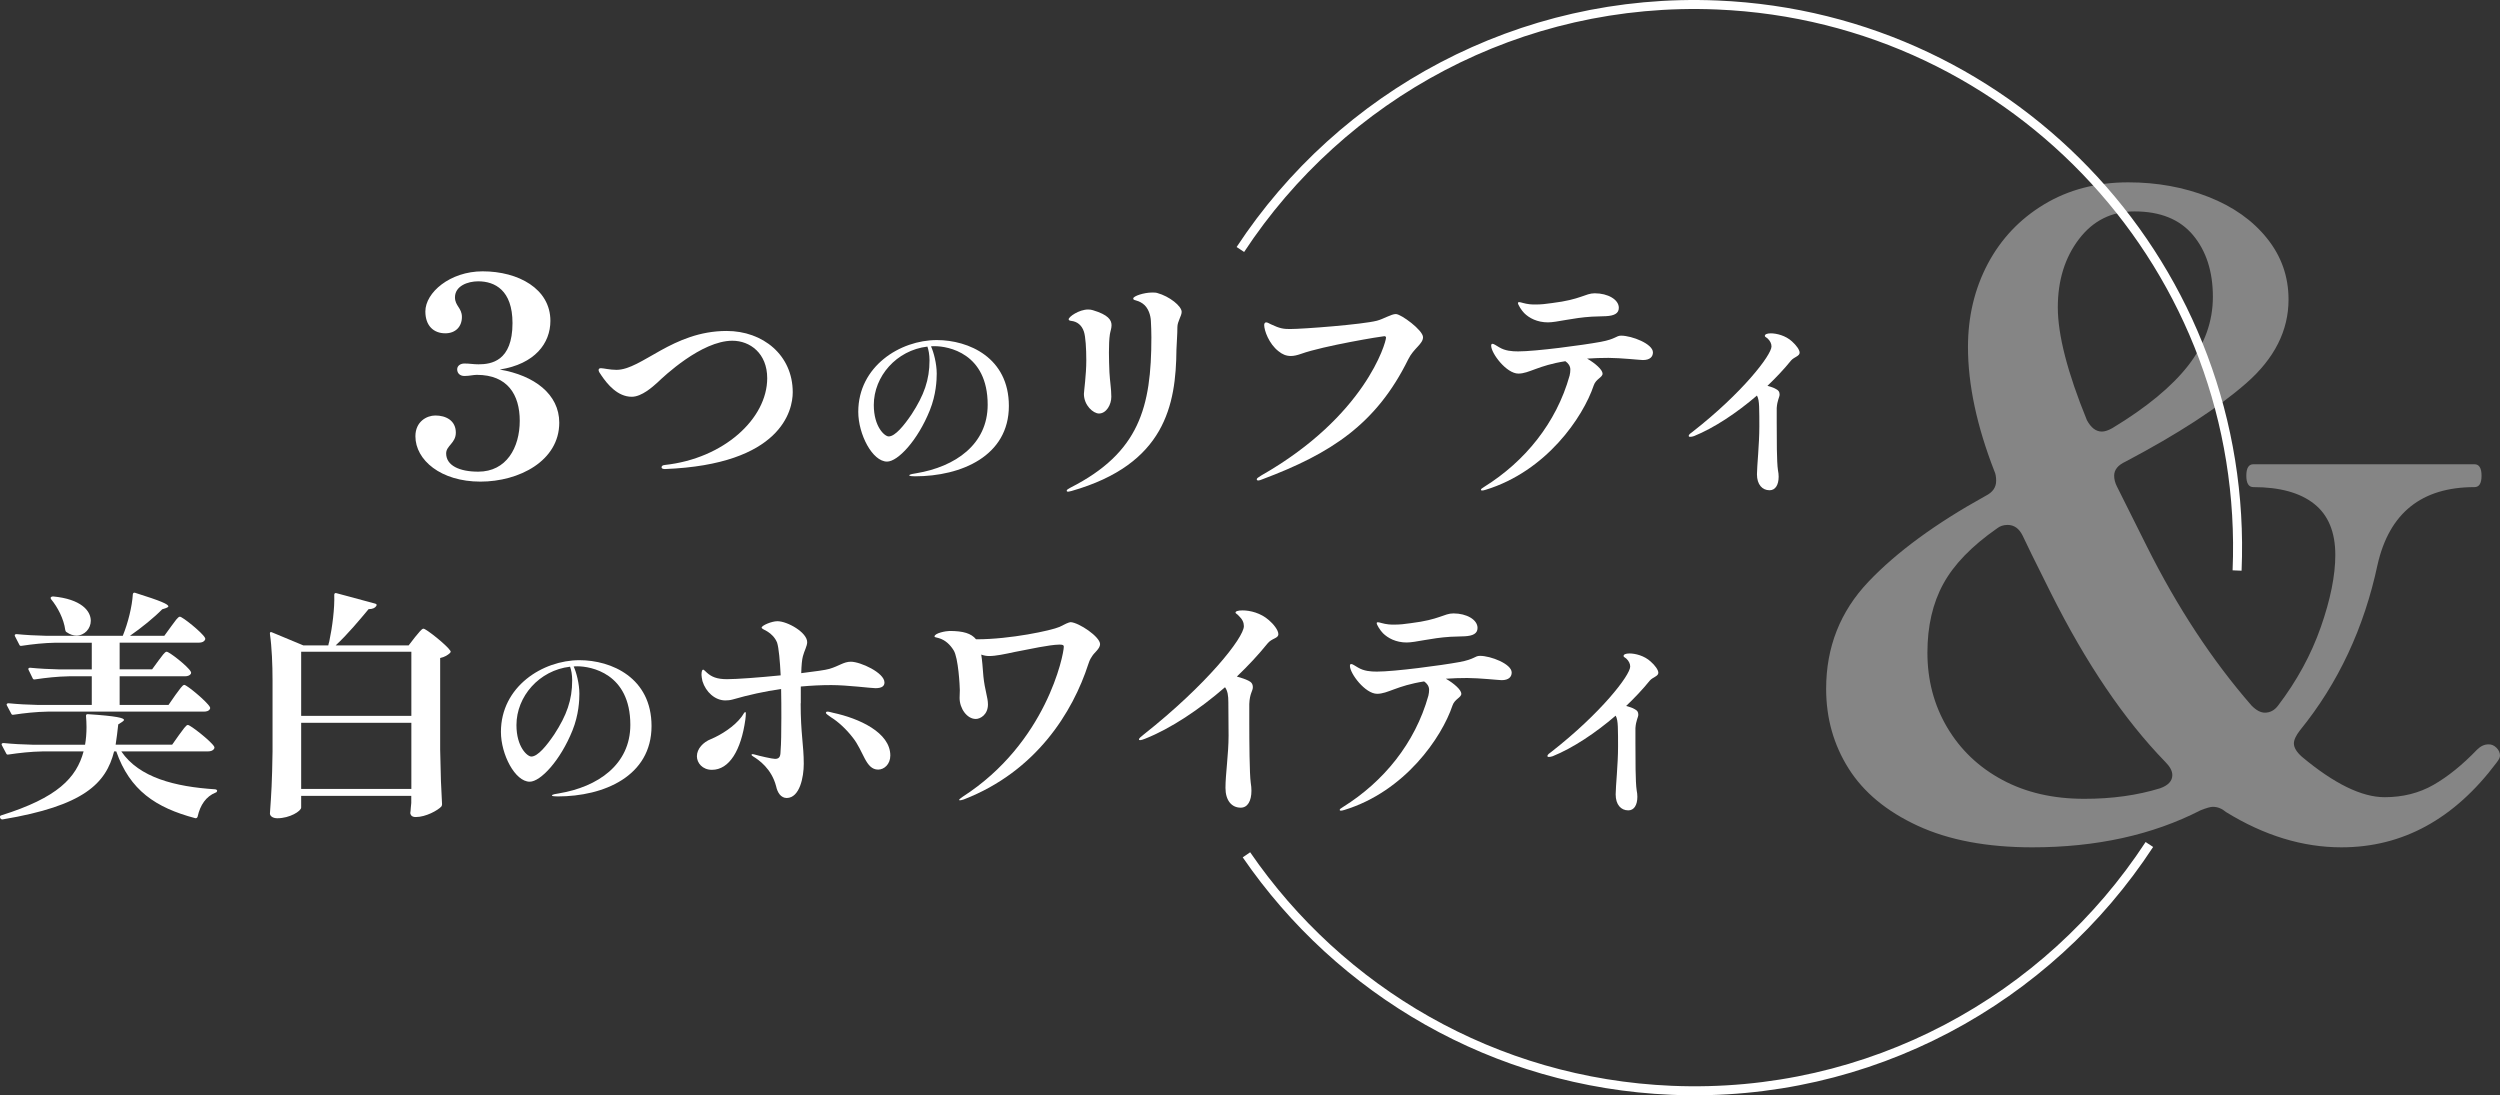
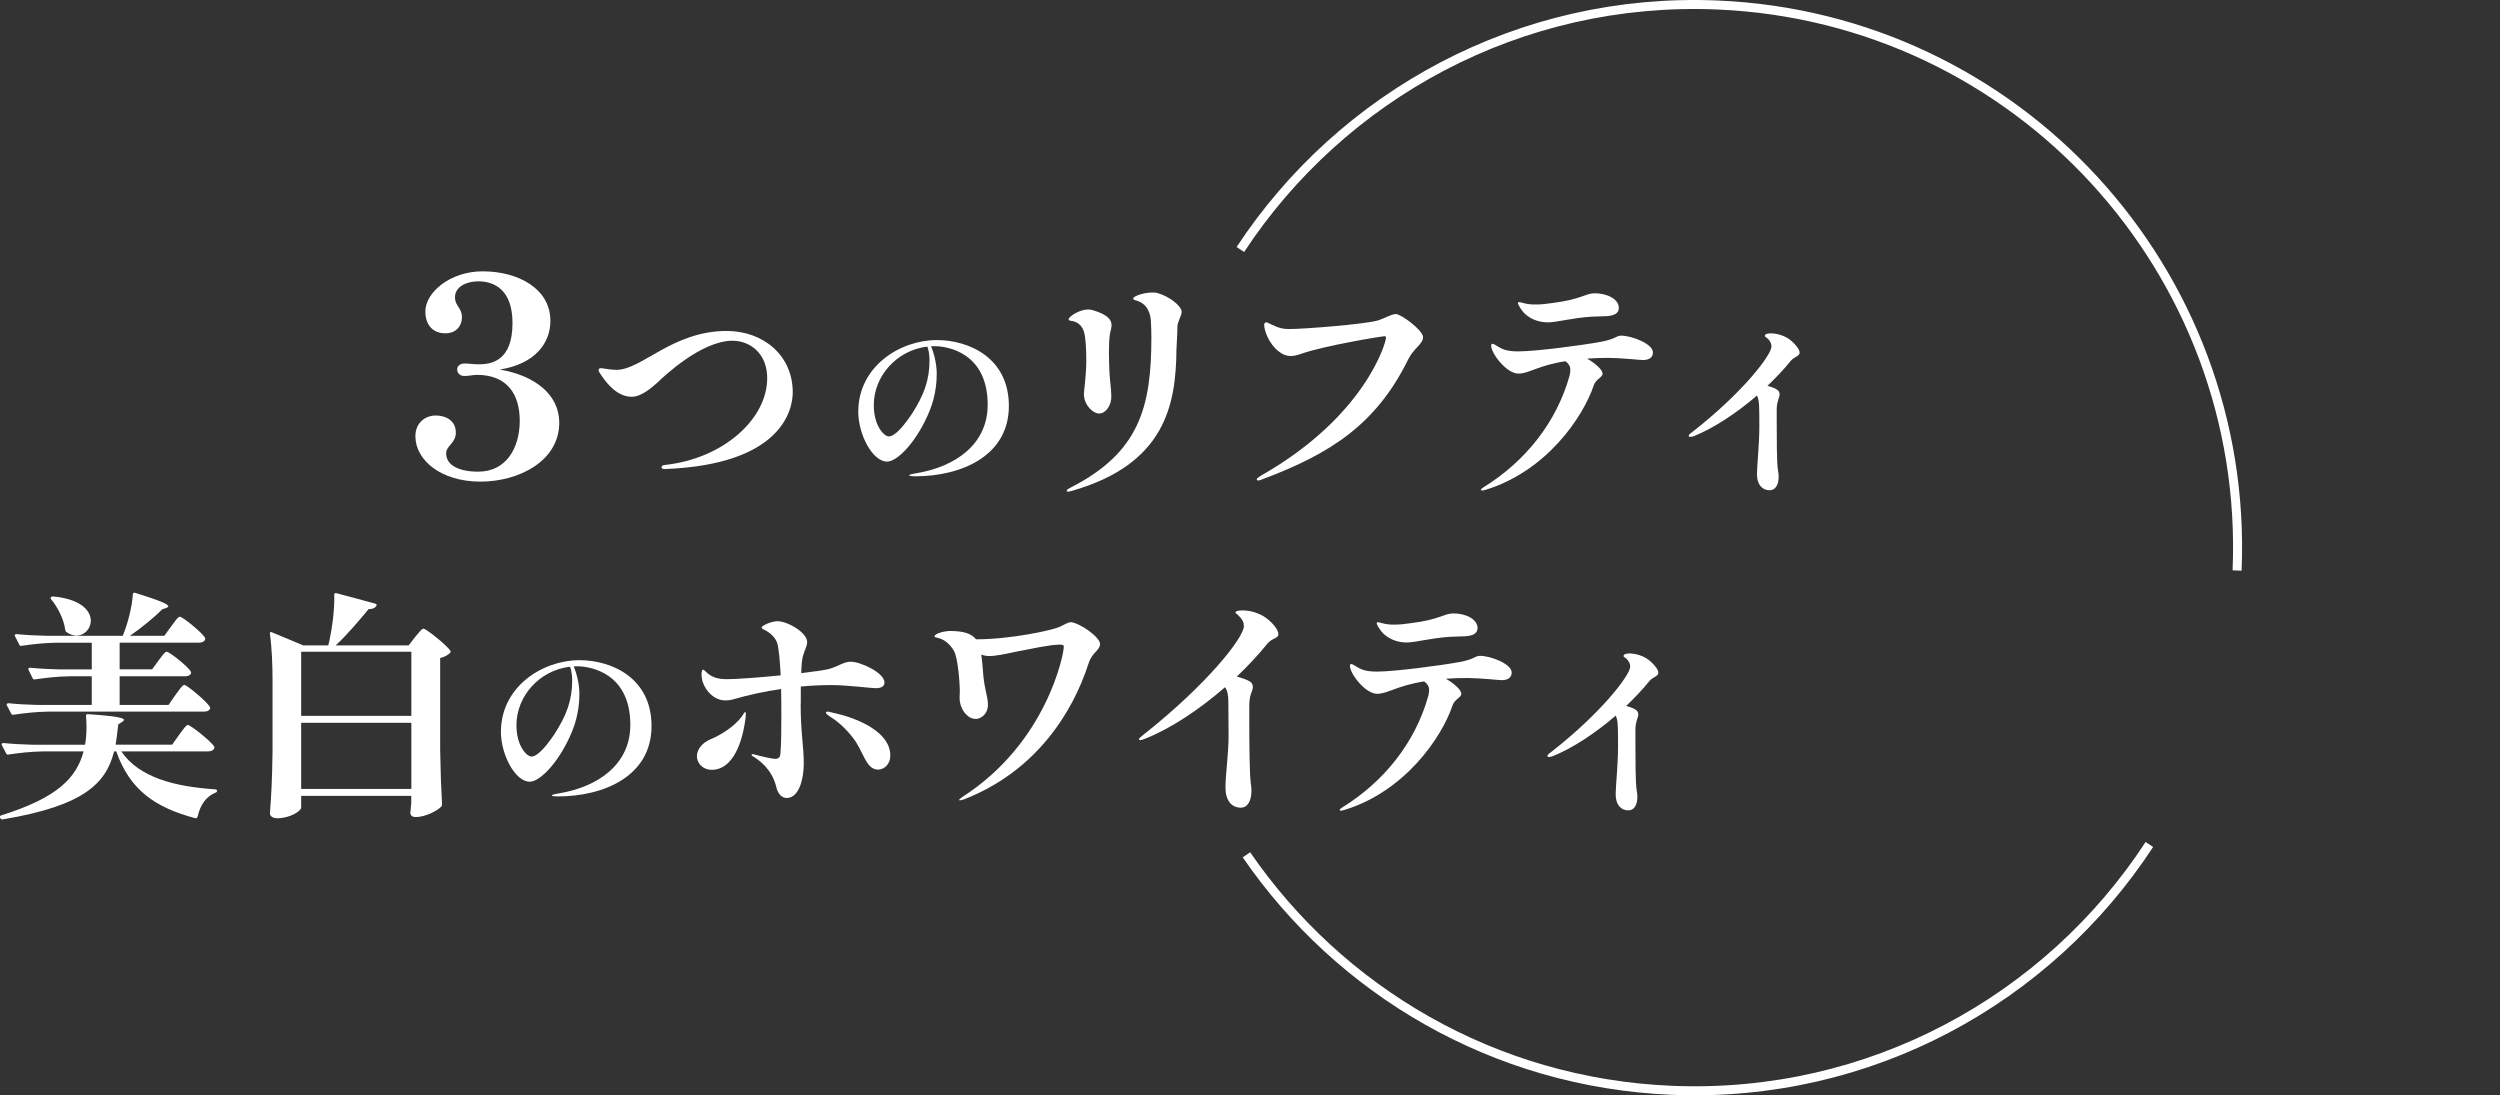
<svg xmlns="http://www.w3.org/2000/svg" version="1.1" id="レイヤー_1" x="0px" y="0px" viewBox="0 0 555.42 243.33" style="enable-background:new 0 0 555.42 243.33;" xml:space="preserve">
  <rect x="0" y="0" width="555.42" height="243.33" fill="#333333" stroke="none" />
  <style type="text/css">
	.st0{fill:none;stroke:#FFFFFF;stroke-width:2;stroke-miterlimit:10;}
	.st1{opacity:0.4;}
	.st2{fill:#FFFFFF;}
</style>
  <g>
    <path class="st0" d="M477.52,187.62c-22.51,34.43-62.06,56.46-106.15,54.61c-39.46-1.66-73.69-22.09-94.45-52.32" />
    <path class="st0" d="M275.57,55.43c22.54-34.26,62-56.17,105.96-54.32c66.58,2.8,118.28,59.05,115.48,125.64" />
  </g>
  <g class="st1">
-     <path class="st2" d="M554.64,166.13c0.52,0.52,0.78,1.11,0.78,1.76c0,0.39-0.26,0.91-0.78,1.57   c-9.39,12.52-20.87,18.79-34.44,18.79c-8.61,0-17.16-2.61-25.64-7.83c-0.91-0.78-1.89-1.17-2.94-1.17c-0.52,0-1.44,0.26-2.74,0.78   c-10.7,5.48-23.16,8.22-37.38,8.22c-10.05,0-18.53-1.6-25.44-4.79c-6.92-3.2-12.03-7.44-15.36-12.72s-4.99-11.18-4.99-17.71   c0-9.26,3.13-17.19,9.39-23.78c6.26-6.59,14.94-12.95,26.03-19.08c1.57-0.78,2.35-1.89,2.35-3.33c0-0.91-0.13-1.63-0.39-2.15   c-3.91-10.04-5.87-19.24-5.87-27.59c0-6.78,1.47-12.95,4.4-18.49c2.94-5.54,7.11-9.95,12.52-13.21c5.41-3.26,11.64-4.89,18.69-4.89   c6.39,0,12.33,1.08,17.81,3.23c5.48,2.15,9.82,5.22,13.01,9.2c3.2,3.98,4.79,8.51,4.79,13.6c0,6.92-3.13,13.11-9.39,18.59   c-6.26,5.48-15.2,11.29-26.81,17.42c-1.7,0.78-2.54,1.83-2.54,3.13c0,0.78,0.2,1.57,0.59,2.35l6.65,13.31   c6.78,13.57,14.54,25.38,23.29,35.42c1.04,1.05,2.02,1.57,2.94,1.57c1.17,0,2.15-0.52,2.94-1.57c4.17-5.48,7.34-11.28,9.49-17.42   c2.15-6.13,3.23-11.48,3.23-16.05c0-5.09-1.57-8.87-4.7-11.35c-3.13-2.48-7.63-3.72-13.5-3.72c-1.05,0-1.57-0.85-1.57-2.54   c0-1.69,0.52-2.54,1.57-2.54h49.12c1.04,0,1.57,0.85,1.57,2.54c0,1.7-0.52,2.54-1.57,2.54c-11.74,0-18.92,5.74-21.53,17.22   c-3,14.09-8.74,26.35-17.22,36.79c-0.91,1.17-1.37,2.15-1.37,2.94c0,0.91,0.59,1.89,1.76,2.94c7.17,6,13.31,9,18.39,9   c4.04,0,7.66-0.91,10.86-2.74c3.2-1.83,6.42-4.43,9.69-7.83c0.78-0.78,1.63-1.17,2.54-1.17   C553.53,165.35,554.11,165.61,554.64,166.13z M479.88,175.14c1.83-0.65,2.74-1.63,2.74-2.94c0-0.91-0.52-1.89-1.57-2.94   c-9.13-9.39-17.61-21.92-25.44-37.57c-3.52-7.04-5.61-11.28-6.26-12.72c-0.78-1.57-1.89-2.35-3.33-2.35c-0.91,0-1.7,0.26-2.35,0.78   c-5.61,3.91-9.59,8.02-11.94,12.33c-2.35,4.3-3.52,9.39-3.52,15.26c0,6.13,1.47,11.68,4.4,16.63c2.94,4.96,7.01,8.84,12.23,11.64   c5.22,2.81,11.28,4.21,18.2,4.21C469.19,177.48,474.8,176.7,479.88,175.14z M461.88,53.12c-3.13,4.11-4.7,9.17-4.7,15.17   c0,6.13,2.15,14.48,6.46,25.05c0.91,1.7,2.02,2.54,3.33,2.54c0.65,0,1.43-0.26,2.35-0.78c7.56-4.57,13.17-9.2,16.83-13.89   c3.65-4.7,5.48-9.78,5.48-15.26c0-5.61-1.47-10.18-4.4-13.7c-2.94-3.52-7.27-5.28-13.01-5.28   C469.12,46.96,465.01,49.02,461.88,53.12z" />
-   </g>
+     </g>
  <g>
    <path class="st2" d="M124.25,93.91c0,8.48-8.91,13.09-17.52,13.09c-8.79,0-14.44-4.79-14.44-10.08c0-3.26,2.52-4.61,4.43-4.61   c2.34,0,4.55,1.11,4.55,3.81c0,2.34-2.15,2.89-2.15,4.61c0,2.7,2.95,4.06,7.13,4.06c6.27,0,9.22-5.35,9.22-11.31   c0-5.78-2.7-10.2-9.53-10.2c-0.8,0-1.66,0.25-2.77,0.25c-0.92,0-1.6-0.55-1.6-1.48c0-0.8,0.74-1.29,1.6-1.29   c1.17,0,2.03,0.18,3.13,0.18c2.83,0,7.56-0.68,7.56-9.16c0-7.31-3.93-9.28-7.62-9.28c-2.34,0-5.16,1.04-5.16,3.56   c0,1.91,1.54,2.34,1.54,4.36c0,2.15-1.41,3.63-3.69,3.63c-2.58,0-4.43-1.66-4.43-4.86c0-4.18,5.47-8.91,12.72-8.91   c7.93,0,15.06,3.87,15.06,11c0,4.98-3.44,9.59-11.25,10.82C118.71,83.4,124.25,87.58,124.25,93.91z" />
    <path class="st2" d="M146.98,103.83c0-0.26,0.16-0.48,0.74-0.53c13.09-1.43,22.73-10.28,22.73-19.28c0-5.51-3.81-8.32-7.74-8.32   c-6.89,0-15.31,8-16.63,9.27c-1.06,0.95-3.5,3.18-5.72,3.18c-3.13,0-5.4-2.75-6.73-4.71c-0.42-0.58-0.64-0.95-0.64-1.22   s0.16-0.42,0.53-0.42c0.53,0,1.96,0.37,3.44,0.37c5.62,0,12.45-8.64,24.48-8.64c8.05,0,14.68,5.35,14.68,13.62   c0,4.03-2.54,16.05-28.4,17.06C147.41,104.2,146.98,104.15,146.98,103.83z" />
    <path class="st2" d="M224.14,90.18c0,11.15-10.6,15.64-20.86,15.64c-0.55,0-1.27-0.04-1.27-0.21c0-0.25,1.06-0.38,1.57-0.47   c8.65-1.44,15.85-6.4,15.85-15.22c0-11.49-8.82-13.01-11.78-13.01c-0.25,0-0.55,0-0.81,0.04c0.59,1.27,1.27,3.82,1.27,6.06   c0,1.44-0.13,4.66-1.53,8.14c-2.71,6.74-7.12,11.4-9.5,11.4c-3.26,0-6.4-6.06-6.4-11.06c0-10.09,9.28-15.94,17.46-15.94   C215.23,75.56,224.14,79.46,224.14,90.18z M206.04,77c-6.87,0.81-11.91,6.61-11.91,12.97c0,4.88,2.42,6.99,3.31,6.99   c1.44,0,3.43-2.46,5.09-4.92c2.76-4.24,3.98-7.63,3.98-12C206.5,78.74,206.29,77.72,206.04,77z" />
    <path class="st2" d="M236.99,109.02c0-0.21,0.26-0.37,0.85-0.69c15.31-7.79,17.96-17.91,17.96-33.38c0-1.27-0.05-2.49-0.11-3.66   c-0.05-1.17-0.53-2.97-1.85-3.87c-1.32-0.9-2.07-0.58-2.07-1.11s2.38-1.32,4.19-1.32c0.42,0,0.85,0,1.17,0.11   c2.7,0.74,5.4,2.91,5.4,4.19c0,0.9-0.95,2.12-0.95,3.39c0,1.64-0.16,3.44-0.21,4.98c-0.11,12.29-2.49,25.48-23.31,31.42   c-0.53,0.11-0.64,0.16-0.79,0.16C237.1,109.23,236.99,109.18,236.99,109.02z M240.81,87.51c0-0.53,0.53-4.24,0.53-7.42   c0-2.65-0.16-5.3-0.53-6.41c-0.48-1.48-1.54-2.23-2.75-2.38c-0.37-0.05-0.64-0.11-0.64-0.37c0-0.53,2.28-2.17,4.34-2.17   c0.37,0,0.74,0.05,1.06,0.16c3.39,1.01,4.13,2.17,4.13,3.34c0,0.69-0.26,1.32-0.37,2.01c-0.16,1.06-0.21,2.49-0.21,4.03   c0,1.43,0.05,2.91,0.11,4.4c0.11,2.07,0.42,3.71,0.42,5.46s-1.11,3.71-2.75,3.71C242.88,91.86,240.81,90.06,240.81,87.51z" />
    <path class="st2" d="M279.21,106.48c0-0.21,0.32-0.42,1.01-0.85c23.15-13.19,27.71-29.56,27.71-30.62c0-0.16-0.11-0.32-0.37-0.32   c-0.48,0-13.46,2.12-18.49,3.92c-0.9,0.32-1.64,0.48-2.28,0.48c-1.06,0-1.91-0.37-2.75-1.06c-2.12-1.64-3.18-4.61-3.18-5.83   c0-0.37,0.21-0.58,0.42-0.58c0.27,0,0.58,0.16,1.06,0.42c2.01,0.95,2.81,1.06,4.24,1.06c2.91,0,16.11-1.01,19.34-1.85   c1.43-0.37,3.18-1.48,4.19-1.48c1.17,0,6.04,3.6,6.04,5.14c0,1.54-2.07,2.44-3.29,4.93c-7.1,14.41-17.17,20.93-32.42,26.65   c-0.37,0.16-0.69,0.26-0.9,0.26S279.21,106.64,279.21,106.48z" />
    <path class="st2" d="M367.23,78.29c0,0.95-0.64,1.7-2.23,1.7c-0.58,0-4.98-0.48-7.63-0.48c-1.59,0-3.23,0.05-4.77,0.16   c1.85,1.06,3.44,2.49,3.44,3.34s-1.48,1.17-1.96,2.6c-2.38,7.1-10.54,19.07-24,23.2c-0.48,0.16-0.69,0.16-0.79,0.16   c-0.11,0-0.27,0-0.27-0.16c0-0.16,0.16-0.32,0.79-0.69c8.9-5.56,15.95-14.09,18.91-24.69c0.11-0.48,0.16-0.9,0.16-1.33   c0-0.79-0.48-1.43-1.11-1.85c-6.09,0.95-8.05,2.75-10.44,2.75c-2.65,0-6.04-4.5-6.04-6.2c0-0.27,0.11-0.42,0.27-0.42   c0.37,0,0.85,0.42,1.54,0.79c1.32,0.79,2.81,0.9,4.19,0.9c3.92,0,14.3-1.38,18.33-2.12c3.44-0.64,3.39-1.38,4.56-1.38   C362.57,74.59,367.23,76.39,367.23,78.29z M338.62,69.55c-0.58-0.58-1.38-1.85-1.38-2.22c0-0.16,0.11-0.21,0.27-0.21   c0.37,0,1.22,0.37,2.38,0.48c0.48,0.05,0.85,0.05,1.22,0.05c1.22,0,2.33-0.11,3.71-0.32c6.46-0.79,7.36-2.17,9.48-2.17   c2.91,0,5.35,1.38,5.35,3.23c0,1.27-1.06,1.75-2.81,1.85c-0.79,0.05-2.07,0.05-3.18,0.11c-4.34,0.26-7.79,1.27-9.75,1.27   C341.53,71.62,339.73,70.67,338.62,69.55z" />
    <path class="st2" d="M399.82,78.35c0,0.79-1.22,0.95-1.91,1.75c-1.54,1.91-3.34,3.81-5.24,5.62c0.74,0.21,1.43,0.42,1.85,0.69   c0.64,0.32,0.85,0.64,0.85,1.27c0,0.53-0.53,1.27-0.64,2.97v3.23c0,3.44,0,8.85,0.27,10.54c0.11,0.53,0.16,1.06,0.16,1.48   c0,1.85-0.74,3.02-2.01,3.02c-1.64,0-2.81-1.27-2.81-3.55c0-1.8,0.53-6.57,0.53-10.65c0-1.38,0-3.18-0.05-4.4   c-0.05-1.11-0.16-1.85-0.48-2.44c-4.5,3.87-9.54,7.21-13.99,9.01c-0.27,0.11-0.64,0.16-0.85,0.16s-0.32-0.05-0.32-0.21   c0-0.32,0.48-0.64,0.85-0.9c11.07-8.64,17.54-17.06,17.54-18.97c0-0.64-0.32-1.27-0.9-1.8c-0.37-0.27-0.58-0.37-0.58-0.53   c0-0.37,0.48-0.58,1.32-0.58c1.27,0,3.29,0.48,4.72,1.8C399.07,76.71,399.82,77.71,399.82,78.35z" />
  </g>
  <g>
    <path class="st2" d="M39.77,163.29c0.85-1.11,1.54-2.23,1.96-2.23c0.58,0,5.14,3.6,5.83,4.77c0.11,0.21,0.11,0.32,0,0.53   c-0.21,0.37-0.69,0.58-1.38,0.58H26.95c3.97,5.83,11.92,7.84,20.87,8.42c0.27,0.05,0.42,0.16,0.42,0.32   c-0.05,0.26-0.16,0.37-0.37,0.42c-2.07,0.85-3.39,2.7-3.97,5.35c-0.11,0.26-0.26,0.37-0.53,0.32c-8.79-2.33-14.52-6.2-17.54-14.83   h-0.48c-1.8,7.1-6.68,12.08-24.74,15.1c-0.27,0.05-0.48-0.11-0.58-0.32v-0.05c-0.11-0.27,0-0.48,0.26-0.53   c12.5-3.92,16.69-8.32,18.28-14.2H9.47c-2.65,0.05-5.09,0.32-7.58,0.69c-0.27,0.05-0.42,0-0.53-0.27l-0.95-1.8   c-0.16-0.27,0-0.48,0.37-0.48c2.12,0.21,4.24,0.32,6.41,0.37H18.9c0.21-1.17,0.32-2.6,0.32-3.92c0-0.85-0.05-1.7-0.11-2.44   c-0.05-0.32,0.16-0.48,0.48-0.42c6.41,0.42,7.95,0.85,7.95,1.27c0,0.16-0.16,0.26-0.37,0.42l-0.9,0.58   c-0.16,1.59-0.37,3.07-0.58,4.5h12.56L39.77,163.29z M38.98,154.39c0.85-1.11,1.54-2.23,1.96-2.23c0.58,0,5.03,3.71,5.67,4.88   c0.11,0.21,0.11,0.32,0,0.53c-0.21,0.37-0.69,0.53-1.32,0.53h-34.7c-2.65,0.05-5.09,0.32-7.58,0.69c-0.26,0.05-0.42,0-0.53-0.27   l-0.95-1.8c-0.16-0.26,0-0.48,0.37-0.48c2.12,0.21,4.24,0.32,6.41,0.37h12.08v-6.36h-5.03c-2.65,0.05-5.09,0.32-7.58,0.69   c-0.27,0.05-0.42,0-0.53-0.26l-0.9-1.85c-0.16-0.26,0-0.48,0.32-0.48c2.17,0.21,4.29,0.32,6.46,0.37h7.26v-5.93h-8   c-2.65,0.05-5.09,0.32-7.58,0.69c-0.27,0.05-0.42,0-0.53-0.27l-0.95-1.85c-0.16-0.27,0-0.48,0.32-0.48   c2.17,0.21,4.29,0.32,6.46,0.37h17.17c1.17-2.86,2.07-6.52,2.23-9.22c0.05-0.32,0.26-0.42,0.53-0.32c5.88,1.85,7.36,2.54,7.36,3.02   c0,0.11-0.16,0.21-0.42,0.32l-0.95,0.32c-1.75,1.8-4.56,4.08-7.15,5.88h7.63l1.54-2.12c0.79-1.06,1.48-2.12,1.91-2.12   c0.58,0,4.93,3.5,5.56,4.66c0.11,0.21,0.11,0.32,0,0.53c-0.21,0.37-0.69,0.58-1.32,0.58H26.58v5.93h7.21l1.43-1.96   c0.74-0.95,1.38-1.96,1.8-1.96c0.58,0,4.72,3.23,5.35,4.4c0.11,0.16,0.11,0.27,0.05,0.48c-0.21,0.37-0.69,0.58-1.32,0.58H26.58   v6.36h10.86L38.98,154.39z M11.32,132.67c0.11-0.11,0.27-0.16,0.48-0.16c6.2,0.58,8.37,3.18,8.37,5.4c0,1.75-1.38,3.29-3.18,3.29   c-0.69,0-1.43-0.21-2.17-0.74c-0.21-0.11-0.27-0.26-0.32-0.48c-0.32-2.49-1.7-5.09-3.13-6.83   C11.22,132.94,11.22,132.78,11.32,132.67z" />
    <path class="st2" d="M90.8,143.37l1.43-1.85c0.79-0.9,1.43-1.85,1.85-1.85c0.58,0,5.19,3.66,5.99,4.93   c0.11,0.16,0.05,0.32-0.11,0.48c-0.42,0.42-1.17,0.9-2.17,1.11v20.34c0.11,6.2,0.21,8.37,0.42,12.13c0,0.21-0.05,0.37-0.16,0.53   c-0.79,0.85-3.44,2.33-5.67,2.33c-0.85,0-1.11-0.37-1.22-0.79c0-0.21,0-0.32,0.05-0.53c0.05-0.53,0.05-0.9,0.16-1.8v-1.59H66.91   v2.6c0,0.79-2.54,2.38-5.3,2.38c-1.06,0-1.64-0.53-1.64-1.06c0.32-4.56,0.48-6.89,0.58-13.77v-15.84c0-3.39-0.16-7.36-0.58-10.28   c-0.05-0.32,0.11-0.53,0.42-0.37l6.99,2.91h5.56c0.05-0.26,0.11-0.58,0.21-0.85c0.69-3.23,1.22-7.42,1.11-10.38   c0-0.26,0.16-0.48,0.48-0.37l8.64,2.33c0.32,0.11,0.37,0.26,0.21,0.53c-0.27,0.42-0.79,0.69-1.7,0.69   c-1.91,2.28-4.61,5.56-7.31,8.05H90.8z M91.38,144.8H66.91v14.25h24.48V144.8z M66.91,175.27h24.48v-14.68H66.91V175.27z" />
    <path class="st2" d="M144.75,161.3c0,11.15-10.6,15.64-20.86,15.64c-0.55,0-1.27-0.04-1.27-0.21c0-0.25,1.06-0.38,1.57-0.47   c8.65-1.44,15.85-6.4,15.85-15.22c0-11.49-8.82-13.01-11.78-13.01c-0.25,0-0.55,0-0.81,0.04c0.59,1.27,1.27,3.82,1.27,6.06   c0,1.44-0.13,4.66-1.53,8.14c-2.71,6.74-7.12,11.4-9.5,11.4c-3.26,0-6.4-6.06-6.4-11.06c0-10.09,9.28-15.94,17.46-15.94   C135.85,146.68,144.75,150.57,144.75,161.3z M126.65,148.12c-6.87,0.8-11.91,6.61-11.91,12.97c0,4.88,2.42,6.99,3.31,6.99   c1.44,0,3.43-2.46,5.09-4.92c2.76-4.24,3.98-7.63,3.98-12C127.12,149.85,126.91,148.84,126.65,148.12z" />
    <path class="st2" d="M165.7,158.58c0,0.37-0.05,0.85-0.11,1.32c-0.95,6.78-3.55,11.13-7.42,11.13c-2.12,0-3.34-1.54-3.34-3.02   c0-1.64,1.38-3.13,3.13-3.81c2.28-0.95,5.19-2.81,6.78-4.93c0.48-0.64,0.58-1.06,0.85-1.06C165.7,158.21,165.7,158.42,165.7,158.58   z M177.88,156.25c0,6.78,0.69,9.22,0.69,13.46c0,2.97-0.9,7.52-3.76,7.58c-1.32,0-2.07-1.17-2.38-2.6   c-1.01-3.92-3.87-5.88-5.09-6.62c-0.26-0.16-0.37-0.27-0.37-0.37c0-0.11,0.05-0.16,0.21-0.16c0.05,0,0.11,0,0.32,0.05   c1.27,0.37,4.08,1.01,4.71,1.01c1.22,0,1.17-0.95,1.22-1.96c0.11-1.17,0.16-3.97,0.16-7.21c0-2.01,0-4.24-0.05-6.36   c-3.66,0.53-7.26,1.32-10.75,2.33c-0.58,0.16-1.11,0.21-1.64,0.21c-2.28,0-4.34-1.85-5.09-4.29c-0.11-0.42-0.21-1.22-0.21-1.38   c0-0.85,0.16-1.17,0.37-1.17c0.16,0,0.37,0.27,0.85,0.69c1.01,0.9,2.17,1.43,4.45,1.43c2.17,0,7.15-0.37,11.92-0.85   c-0.16-3.28-0.42-6.09-0.79-7.26c-0.42-1.06-1.22-1.91-2.17-2.49c-0.74-0.42-1.27-0.63-1.27-0.85c0-0.48,2.22-1.43,3.5-1.43   c2.23,0,6.62,2.49,6.62,4.66c0,0.85-0.64,1.91-0.95,3.12c-0.21,0.79-0.32,1.96-0.37,3.76c2.97-0.37,5.4-0.69,6.25-0.95   c2.17-0.64,3.18-1.59,4.77-1.59c2.12,0,7.47,2.44,7.47,4.61c0,0.74-0.48,1.27-2.01,1.27c-0.9,0-6.3-0.69-9.8-0.69   c-2.23,0-4.45,0.11-6.78,0.32V156.25z M197.8,167.85c0,1.96-1.38,3.13-2.7,3.13c-2.81,0-3.23-4.13-5.67-7.15   c-1.43-1.85-3.23-3.5-4.77-4.45c-0.74-0.53-1.17-0.79-1.17-1.01c0-0.16,0.11-0.27,0.37-0.27c0.32,0,0.79,0.16,1.27,0.27   C190.81,159.59,197.8,162.71,197.8,167.85z" />
    <path class="st2" d="M244.4,143.11c0,1.01-1.32,1.91-1.75,2.65c-0.21,0.32-0.53,0.74-0.85,1.75   c-3.44,10.65-11.55,23.84-27.65,30.09c-0.32,0.11-0.74,0.21-0.9,0.21c-0.11,0-0.16-0.05-0.16-0.11c0-0.11,0.27-0.32,0.79-0.69   c18.6-11.97,22.46-31.58,22.46-33.32c0-0.42-0.32-0.48-1.01-0.48c-2.28,0.05-6.3,0.95-9.91,1.64c-2.23,0.48-4.19,0.9-5.67,0.9   c-0.58,0-1.17-0.11-1.75-0.32c0.21,1.27,0.32,2.91,0.48,4.87c0.32,3.07,1.01,4.66,1.01,6.2c0,2.28-1.7,3.23-2.7,3.23   c-1.96,0-3.6-2.33-3.6-4.66c0-0.58,0.05-1.17,0.05-1.75c0-0.79-0.32-7.21-1.38-8.85c-0.79-1.27-1.85-2.28-3.29-2.7   c-0.64-0.21-0.95-0.16-0.95-0.37c0-0.74,2.54-1.22,3.34-1.22c3.02,0,4.82,0.53,5.88,1.85h0.16c7.47,0,16.58-1.96,18.38-2.75   c1.11-0.58,2.12-1.06,2.49-1.06C239.74,138.34,244.4,141.47,244.4,143.11z" />
    <path class="st2" d="M284.01,140.88c0,1.01-1.43,0.85-2.44,2.12c-1.96,2.44-4.29,4.93-6.78,7.31c0.95,0.26,1.91,0.58,2.54,0.9   c0.69,0.32,1.01,0.74,1.01,1.48c0,0.85-0.69,1.32-0.79,3.71v3.97c0,4.34,0.05,11.55,0.32,13.51c0.11,0.64,0.16,1.27,0.16,1.8   c0,2.28-0.85,3.76-2.38,3.76c-2.01,0-3.39-1.59-3.39-4.4c0-3.02,0.69-7.52,0.69-11.6c0-2.54-0.05-4.98-0.05-7.42   c0-1.48-0.16-2.54-0.74-3.34c-5.67,4.93-12.03,9.17-17.75,11.44c-0.53,0.21-0.9,0.32-1.11,0.32c-0.16,0-0.26-0.05-0.26-0.16   c0-0.27,0.37-0.53,1.01-1.06c14.09-11.13,22.3-21.56,22.3-24.11c0-0.79-0.32-1.54-1.17-2.33c-0.37-0.42-0.69-0.48-0.69-0.69   c0-0.26,0.48-0.48,1.54-0.48c1.75,0,4.08,0.58,5.88,2.17C282.89,138.61,284.01,139.98,284.01,140.88z" />
    <path class="st2" d="M335.85,149.41c0,0.95-0.64,1.7-2.23,1.7c-0.58,0-4.98-0.48-7.63-0.48c-1.59,0-3.23,0.05-4.77,0.16   c1.85,1.06,3.44,2.49,3.44,3.34s-1.48,1.17-1.96,2.6c-2.38,7.1-10.54,19.07-24,23.21c-0.48,0.16-0.69,0.16-0.79,0.16   s-0.27,0-0.27-0.16c0-0.16,0.16-0.32,0.79-0.69c8.9-5.56,15.95-14.09,18.91-24.69c0.11-0.48,0.16-0.9,0.16-1.32   c0-0.79-0.48-1.43-1.11-1.85c-6.09,0.95-8.05,2.75-10.44,2.75c-2.65,0-6.04-4.5-6.04-6.2c0-0.26,0.11-0.42,0.26-0.42   c0.37,0,0.85,0.42,1.54,0.79c1.32,0.79,2.81,0.9,4.19,0.9c3.92,0,14.3-1.38,18.33-2.12c3.44-0.63,3.39-1.38,4.56-1.38   C331.18,145.7,335.85,147.51,335.85,149.41z M307.24,140.67c-0.58-0.58-1.38-1.85-1.38-2.22c0-0.16,0.11-0.21,0.26-0.21   c0.37,0,1.22,0.37,2.38,0.48c0.48,0.05,0.85,0.05,1.22,0.05c1.22,0,2.33-0.11,3.71-0.32c6.46-0.79,7.36-2.17,9.48-2.17   c2.91,0,5.35,1.38,5.35,3.23c0,1.27-1.06,1.75-2.81,1.85c-0.79,0.05-2.07,0.05-3.18,0.11c-4.34,0.26-7.79,1.27-9.75,1.27   C310.15,142.74,308.35,141.78,307.24,140.67z" />
    <path class="st2" d="M368.43,149.47c0,0.79-1.22,0.95-1.91,1.75c-1.54,1.91-3.34,3.81-5.24,5.62c0.74,0.21,1.43,0.42,1.85,0.69   c0.64,0.32,0.85,0.64,0.85,1.27c0,0.53-0.53,1.27-0.64,2.97v3.23c0,3.44,0,8.85,0.27,10.54c0.11,0.53,0.16,1.06,0.16,1.48   c0,1.85-0.74,3.02-2.01,3.02c-1.64,0-2.81-1.27-2.81-3.55c0-1.8,0.53-6.57,0.53-10.65c0-1.38,0-3.18-0.05-4.4   c-0.05-1.11-0.16-1.85-0.48-2.44c-4.5,3.87-9.54,7.21-13.99,9.01c-0.27,0.11-0.64,0.16-0.85,0.16s-0.32-0.05-0.32-0.21   c0-0.32,0.48-0.64,0.85-0.9c11.07-8.64,17.54-17.06,17.54-18.97c0-0.64-0.32-1.27-0.9-1.8c-0.37-0.26-0.58-0.37-0.58-0.53   c0-0.37,0.48-0.58,1.32-0.58c1.27,0,3.28,0.48,4.71,1.8C367.69,147.82,368.43,148.83,368.43,149.47z" />
  </g>
</svg>